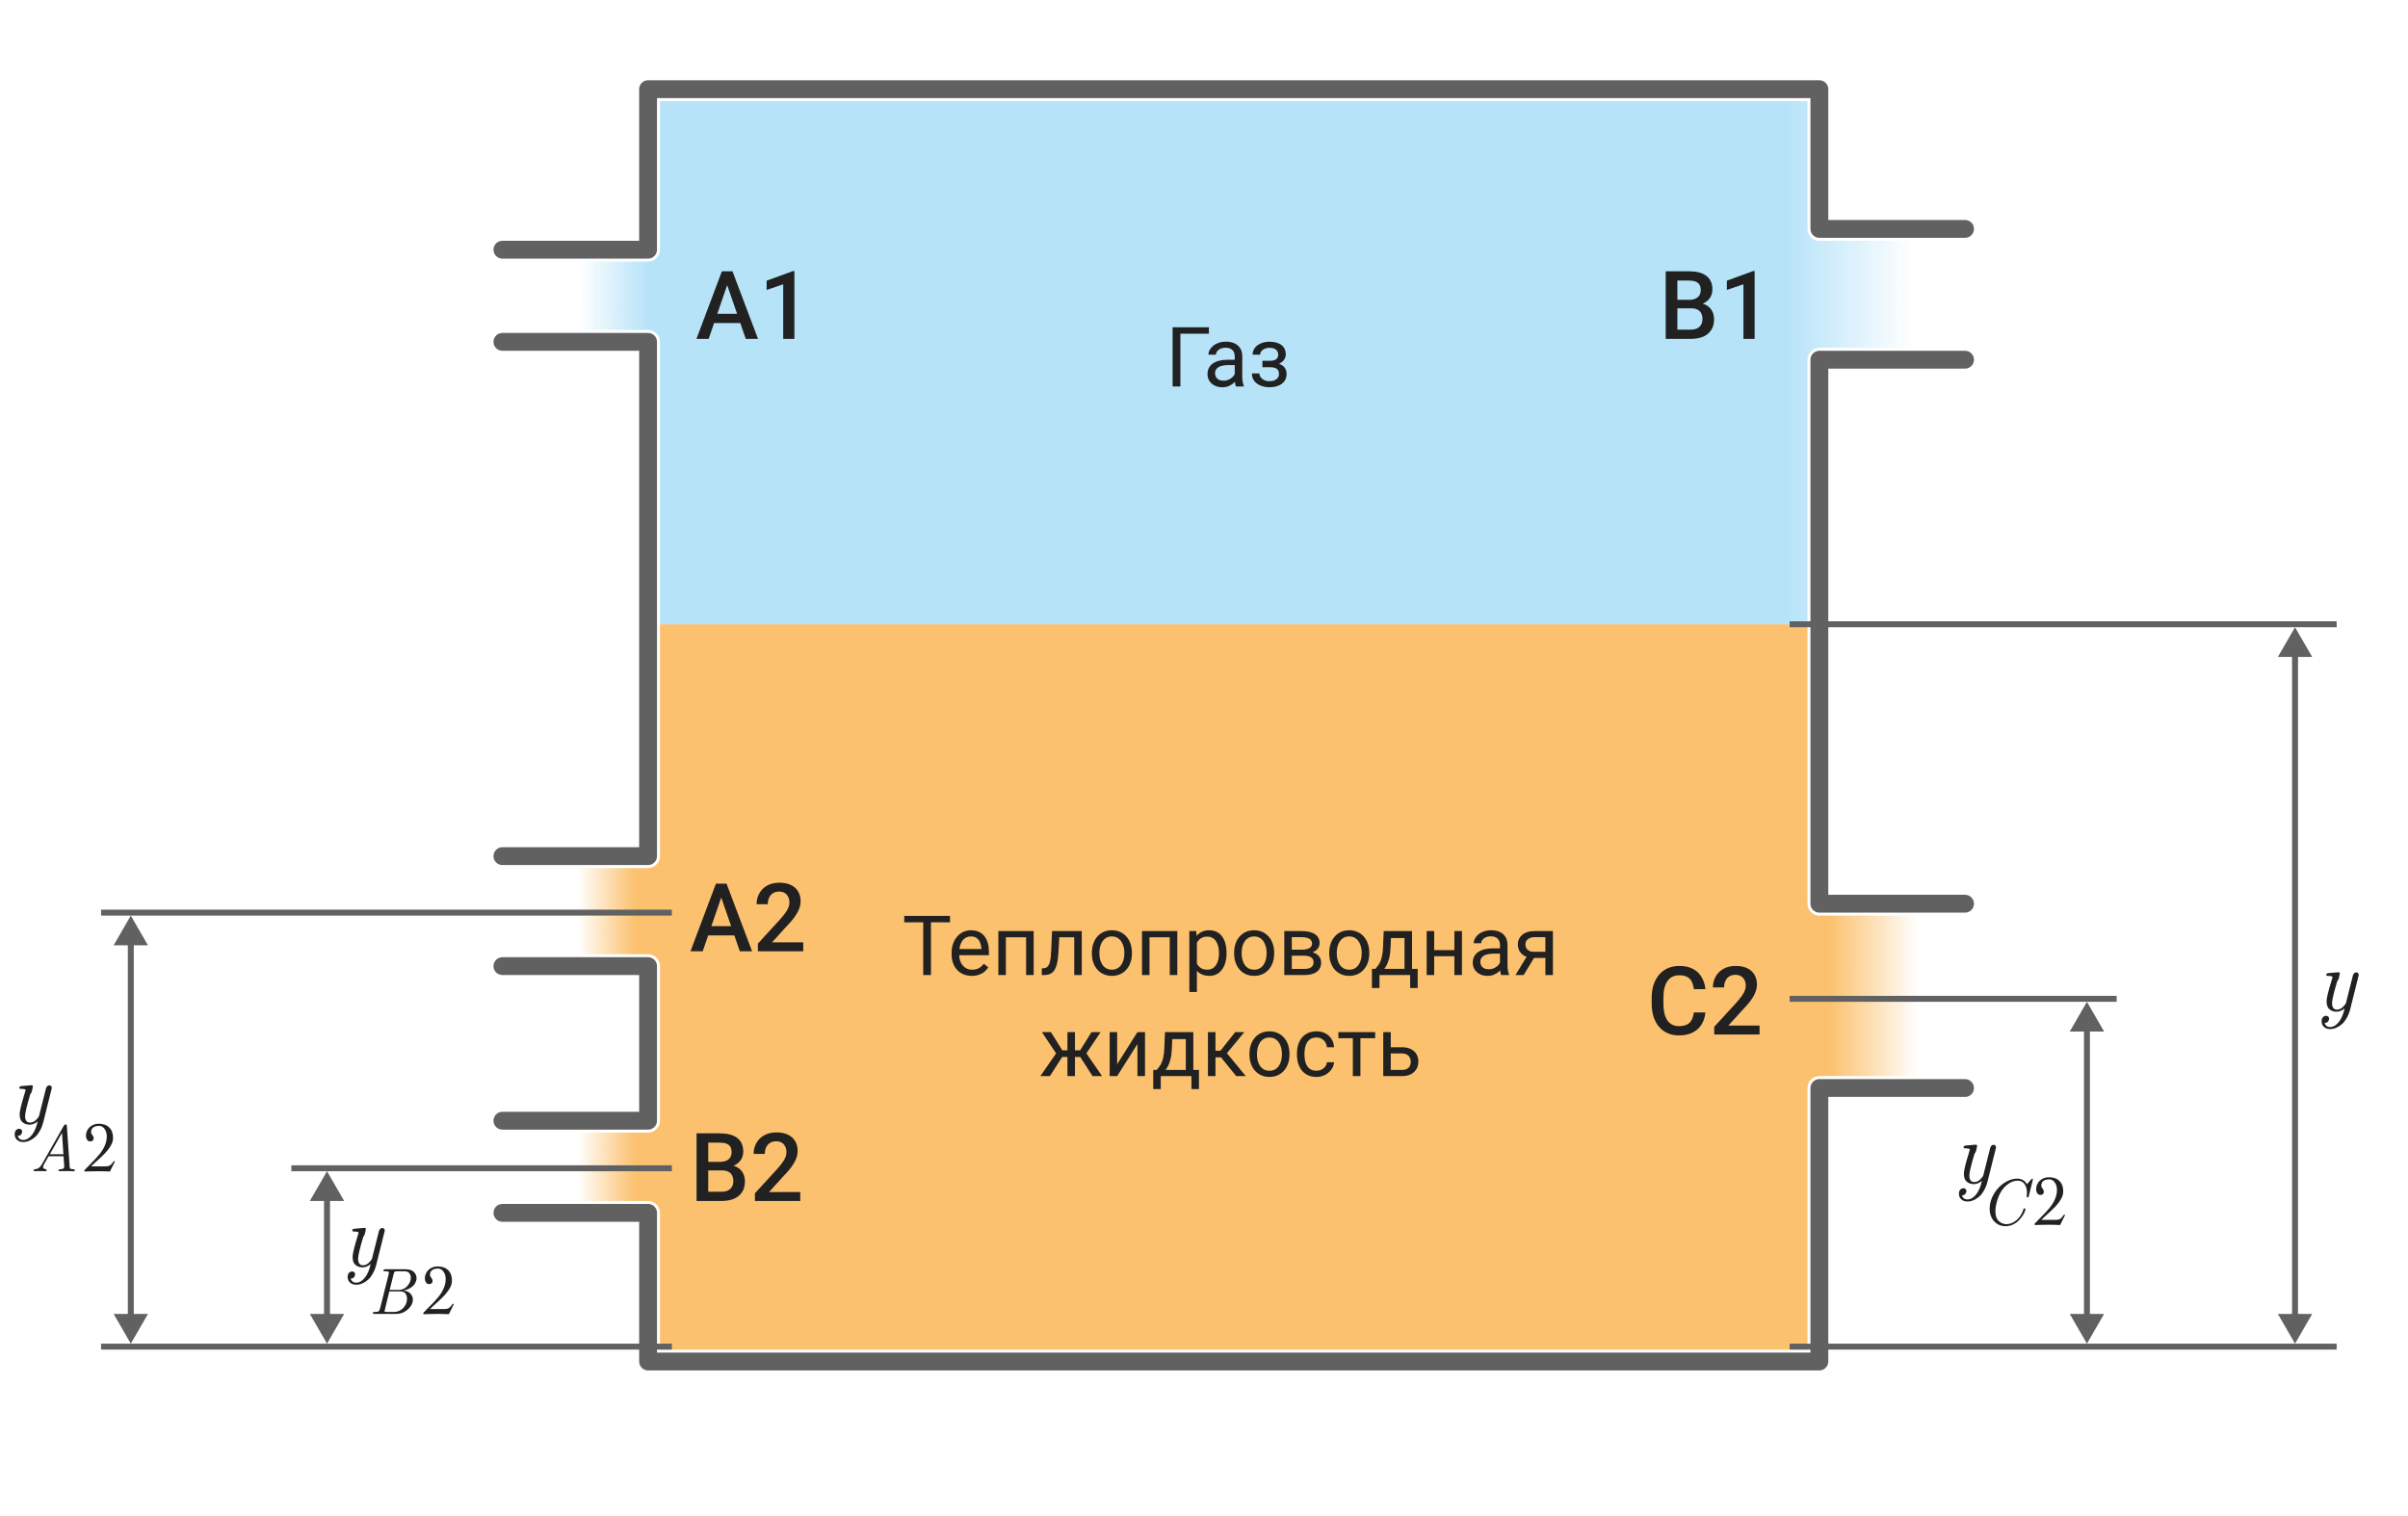
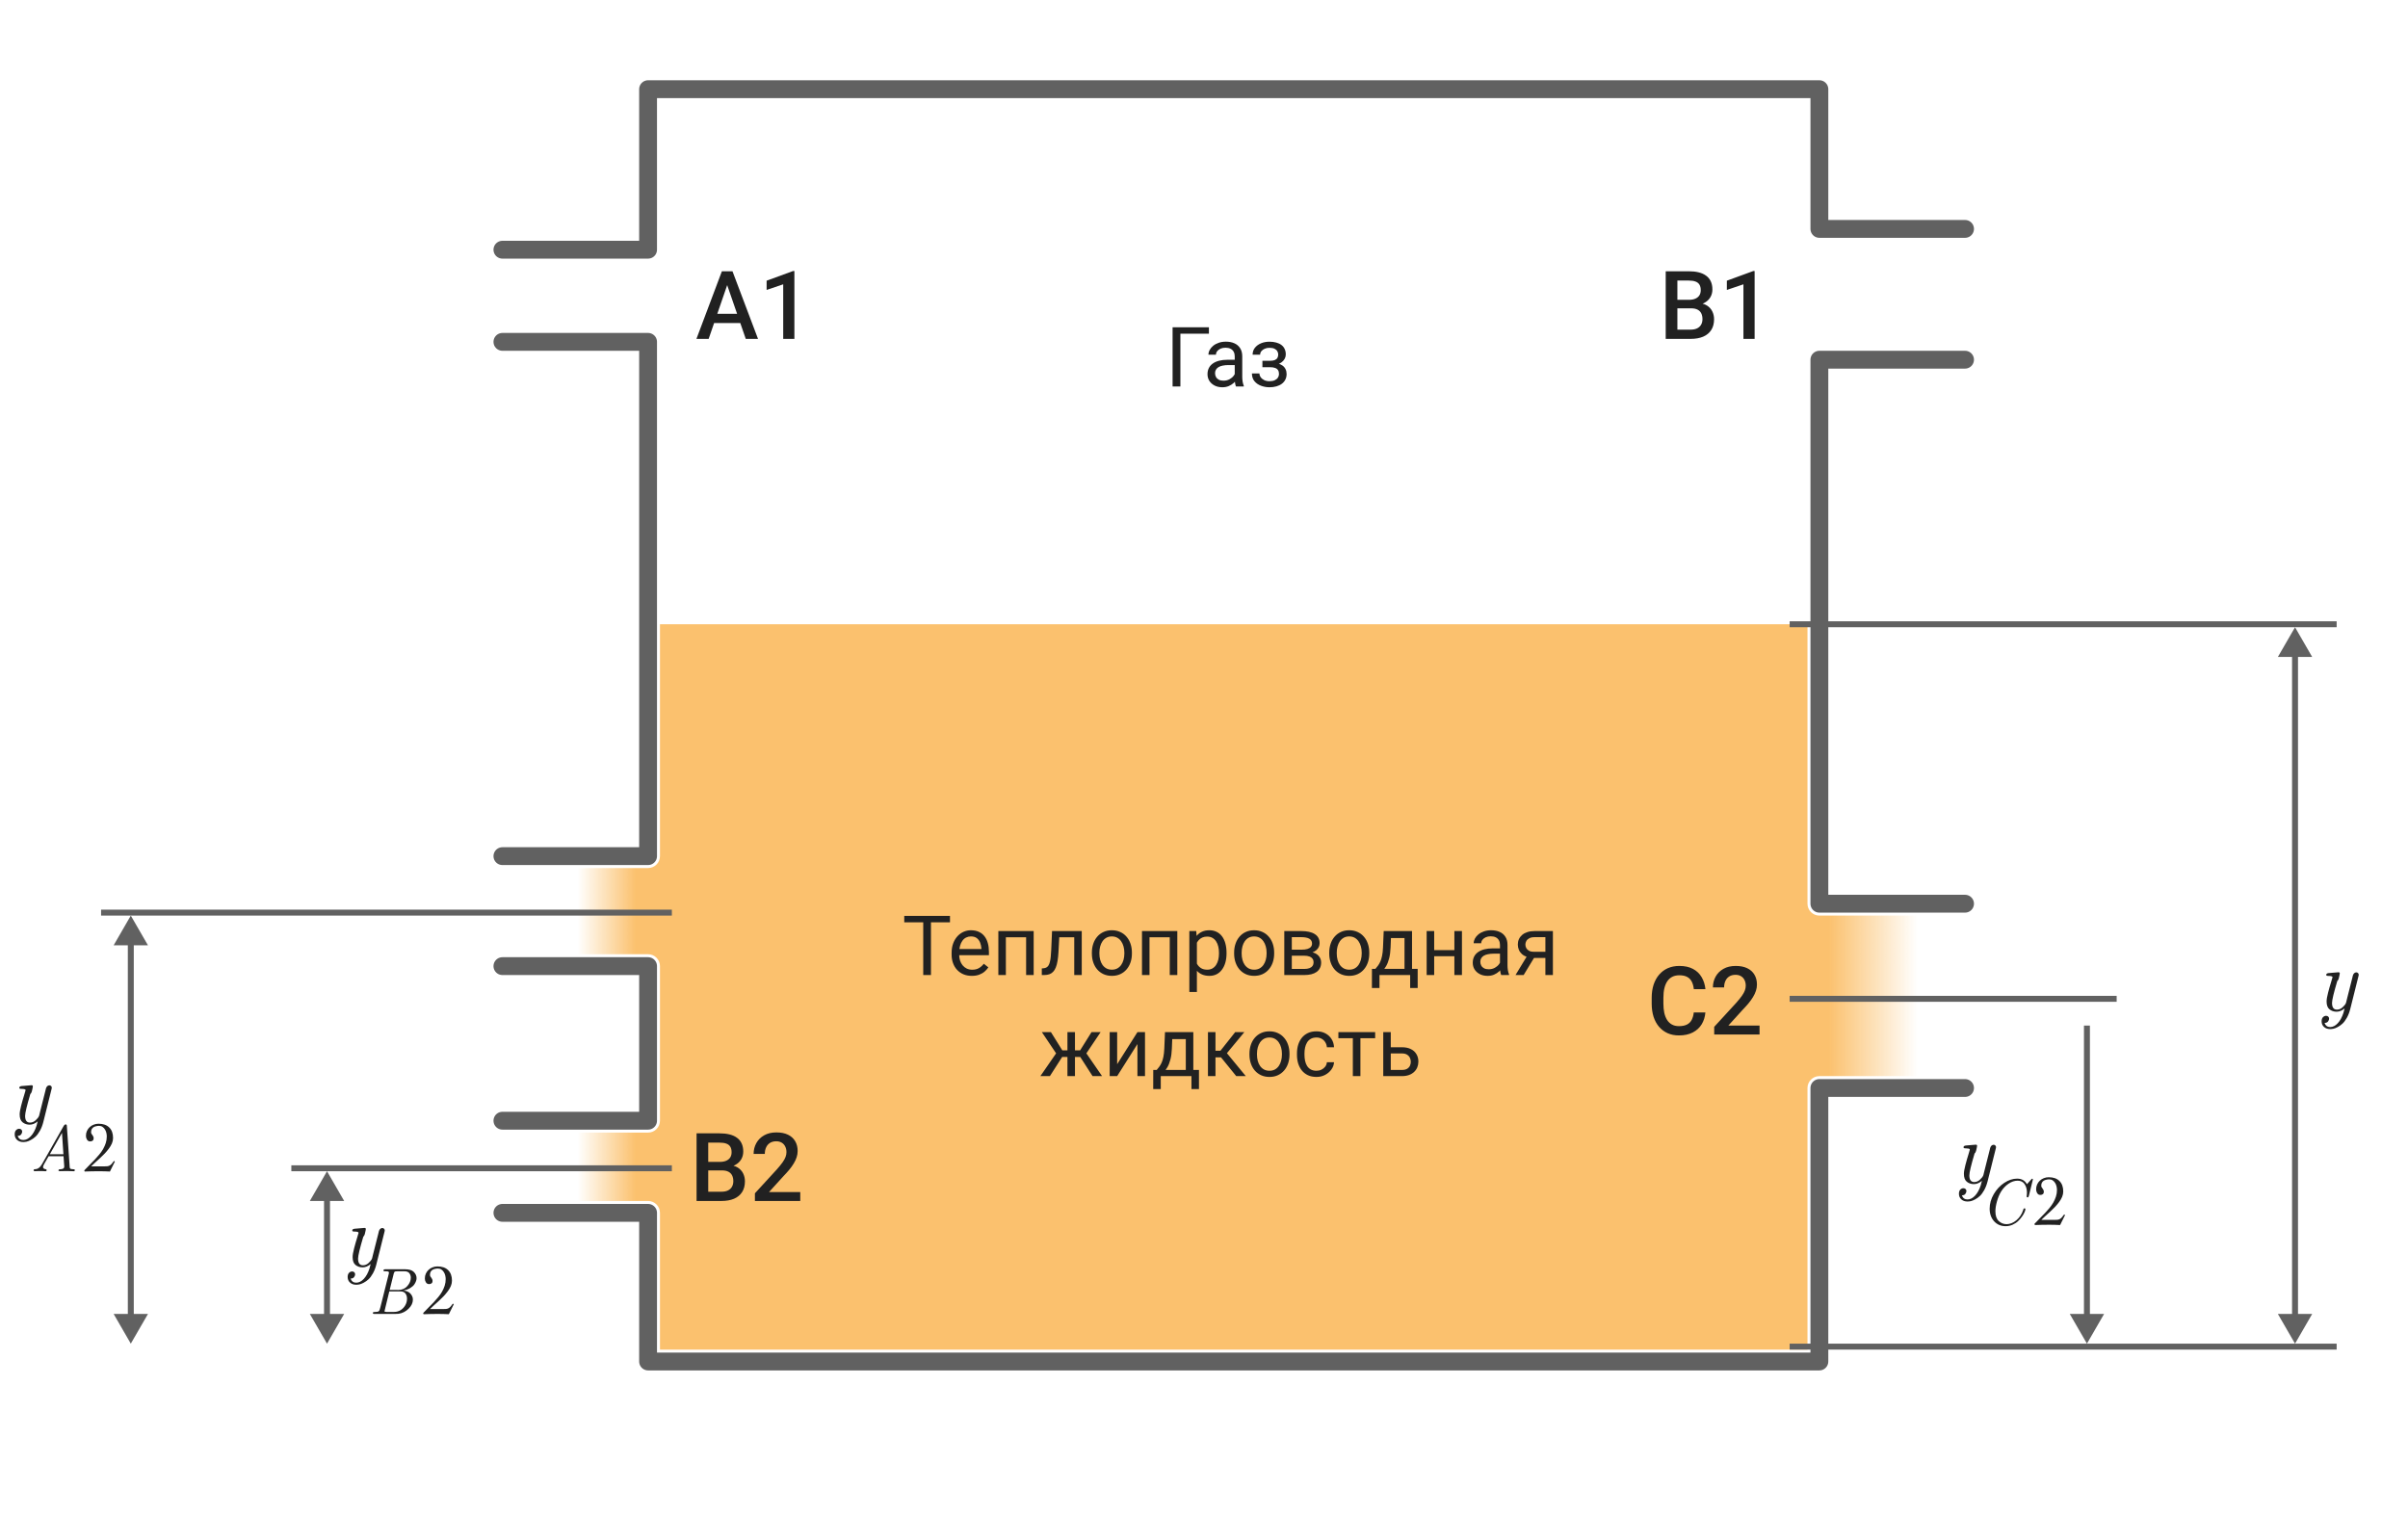
<svg xmlns="http://www.w3.org/2000/svg" width="405" height="255" viewBox="0 0 405 255" fill="none">
  <path d="M111 105H304V152C304 153.105 304.895 154 306 154H324C324 154 325 159 325 161C325 162.68 323.5 166.32 323.5 168C323.5 169.68 324.947 173.228 325 175C325.045 176.5 324 181 324 181H306C304.895 181 304 181.895 304 183V227H111V204C111 202.895 110.105 202 109 202H87.5C87.5 202 86.087 200.635 86 199.5C85.9 198.194 87.6 197.806 87.5 196.5C87.413 195.365 86.087 194.635 86 193.5C85.9 192.194 87.5 190.5 87.5 190.5H109C110.105 190.5 111 189.605 111 188.5V162.5C111 161.395 110.105 160.5 109 160.5H87.5C87.5 160.5 86 158.487 86 157C86 155.513 87.5 154.987 87.5 153.5C87.5 152.013 86 150.987 86 149.5C86 148.013 87.5 146 87.5 146H109C110.105 146 111 145.105 111 144V105Z" fill="url(#paint0_linear_498_1026)" />
-   <path d="M111 17H304V38.5C304 39.605 304.895 40.5 306 40.5H321C321 40.5 323.131 43.492 323 45.5C322.886 47.243 321.079 48.255 321 50C320.913 51.921 323.087 52.579 323 54.5C322.921 56.245 321 58.5 321 58.5H306C304.895 58.5 304 59.395 304 60.5V105H111V57.5C111 56.395 110.105 55.5 109 55.5H98C98 55.5 96.587 54.135 96.5 53C96.4 51.694 98 51.31 98 50C98 48.69 96.5 48.31 96.5 47C96.5 45.69 98 44 98 44H109C110.105 44 111 43.105 111 42V17Z" fill="url(#paint1_linear_498_1026)" />
  <path d="M330.5 183H306V229H109V204H84.5M84.5 188.5H109V162.5H84.5M84.5 144H109V57.5H84.5M84.5 42H109V15H306V38.5H330.5M330.5 60.5H306V152H330.5" stroke="#616161" stroke-width="3" stroke-linecap="round" stroke-linejoin="round" />
  <path d="M329.472 200.787C329.472 200.479 329.548 200.248 329.699 200.091C329.855 199.935 330.029 199.857 330.219 199.857C330.371 199.857 330.493 199.901 330.585 199.989C330.683 200.082 330.732 200.196 330.732 200.333C330.732 200.484 330.673 200.641 330.556 200.802C330.444 200.963 330.246 201.048 329.963 201.058C330.134 201.517 330.449 201.747 330.908 201.747C331.357 201.747 331.782 201.534 332.182 201.109C332.583 200.685 332.902 200.101 333.142 199.359C333.19 199.198 333.256 198.949 333.339 198.612C332.9 198.983 332.451 199.168 331.992 199.168C331.542 199.168 331.149 199.039 330.812 198.78C330.476 198.517 330.307 198.07 330.307 197.44C330.307 197.108 330.39 196.62 330.556 195.975C330.722 195.331 330.888 194.747 331.054 194.225C331.22 193.697 331.303 193.414 331.303 193.375C331.303 193.277 331.235 193.216 331.098 193.192C330.961 193.163 330.808 193.148 330.637 193.148C330.471 193.148 330.366 193.133 330.322 193.104C330.234 193.045 330.224 192.95 330.292 192.818C330.341 192.74 330.451 192.691 330.622 192.672C331.623 192.584 332.18 192.538 332.292 192.533H332.307C332.458 192.533 332.531 192.599 332.526 192.73C332.526 192.818 332.468 193.104 332.351 193.587C332.282 193.807 332.202 193.941 332.109 193.99C331.518 195.973 331.223 197.208 331.223 197.696C331.223 198.443 331.496 198.817 332.043 198.817C332.043 198.817 332.045 198.817 332.05 198.817C332.392 198.817 332.707 198.688 332.995 198.429C333.283 198.17 333.474 197.926 333.566 197.696C333.586 197.638 333.608 197.557 333.632 197.455C333.657 197.347 333.674 197.271 333.684 197.228L334.672 193.316L334.687 193.243C334.697 193.194 334.707 193.153 334.716 193.119C334.731 193.08 334.748 193.031 334.768 192.972C334.787 192.909 334.814 192.855 334.848 192.811C334.882 192.767 334.919 192.726 334.958 192.687C334.997 192.647 335.046 192.616 335.104 192.591C335.168 192.562 335.234 192.547 335.302 192.547C335.415 192.547 335.51 192.586 335.588 192.665C335.671 192.738 335.712 192.835 335.712 192.958C335.712 192.987 335.705 193.031 335.69 193.089C335.676 193.148 335.668 193.182 335.668 193.192L334.284 198.729C334.143 199.281 333.952 199.769 333.713 200.194C333.474 200.619 333.229 200.946 332.98 201.175C332.731 201.405 332.463 201.595 332.175 201.747C331.892 201.898 331.652 201.993 331.457 202.032C331.262 202.071 331.079 202.091 330.908 202.091C330.488 202.091 330.144 201.971 329.875 201.732C329.606 201.493 329.472 201.178 329.472 200.787Z" fill="#212121" />
  <path d="M390.472 171.787C390.472 171.479 390.548 171.248 390.699 171.091C390.855 170.935 391.029 170.857 391.219 170.857C391.371 170.857 391.493 170.901 391.585 170.989C391.683 171.082 391.732 171.196 391.732 171.333C391.732 171.484 391.673 171.641 391.556 171.802C391.444 171.963 391.246 172.048 390.963 172.058C391.134 172.517 391.449 172.747 391.908 172.747C392.357 172.747 392.782 172.534 393.182 172.109C393.583 171.685 393.902 171.101 394.142 170.359C394.19 170.198 394.256 169.949 394.339 169.612C393.9 169.983 393.451 170.168 392.992 170.168C392.542 170.168 392.149 170.039 391.812 169.78C391.476 169.517 391.307 169.07 391.307 168.44C391.307 168.108 391.39 167.62 391.556 166.975C391.722 166.331 391.888 165.747 392.054 165.225C392.22 164.697 392.303 164.414 392.303 164.375C392.303 164.277 392.235 164.216 392.098 164.192C391.961 164.163 391.808 164.148 391.637 164.148C391.471 164.148 391.366 164.133 391.322 164.104C391.234 164.045 391.224 163.95 391.292 163.818C391.341 163.74 391.451 163.691 391.622 163.672C392.623 163.584 393.18 163.538 393.292 163.533H393.307C393.458 163.533 393.531 163.599 393.526 163.73C393.526 163.818 393.468 164.104 393.351 164.587C393.282 164.807 393.202 164.941 393.109 164.99C392.518 166.973 392.223 168.208 392.223 168.696C392.223 169.443 392.496 169.817 393.043 169.817C393.043 169.817 393.045 169.817 393.05 169.817C393.392 169.817 393.707 169.688 393.995 169.429C394.283 169.17 394.474 168.926 394.566 168.696C394.586 168.638 394.608 168.557 394.632 168.455C394.657 168.347 394.674 168.271 394.684 168.228L395.672 164.316L395.687 164.243C395.697 164.194 395.707 164.153 395.716 164.119C395.731 164.08 395.748 164.031 395.768 163.972C395.787 163.909 395.814 163.855 395.848 163.811C395.882 163.767 395.919 163.726 395.958 163.687C395.997 163.647 396.046 163.616 396.104 163.591C396.168 163.562 396.234 163.547 396.302 163.547C396.415 163.547 396.51 163.586 396.588 163.665C396.671 163.738 396.712 163.835 396.712 163.958C396.712 163.987 396.705 164.031 396.69 164.089C396.676 164.148 396.668 164.182 396.668 164.192L395.284 169.729C395.143 170.281 394.952 170.769 394.713 171.194C394.474 171.619 394.229 171.946 393.98 172.175C393.731 172.405 393.463 172.595 393.175 172.747C392.892 172.898 392.652 172.993 392.457 173.032C392.262 173.071 392.079 173.091 391.908 173.091C391.488 173.091 391.144 172.971 390.875 172.732C390.606 172.493 390.472 172.178 390.472 171.787Z" fill="#212121" />
  <path d="M334.638 203.304C334.638 202.459 334.869 201.64 335.331 200.849C335.793 200.058 336.382 199.426 337.098 198.953C337.814 198.48 338.534 198.244 339.257 198.244C340.013 198.244 340.564 198.556 340.912 199.179C341.424 198.591 341.694 198.291 341.723 198.276C341.744 198.262 341.769 198.255 341.798 198.255C341.869 198.255 341.907 198.3 341.911 198.389C341.911 198.418 341.683 199.342 341.229 201.161C341.193 201.315 341.126 201.392 341.03 201.392C340.919 201.392 340.863 201.336 340.863 201.225C340.863 201.218 340.87 201.15 340.885 201.021C340.903 200.892 340.912 200.754 340.912 200.607C340.912 200.042 340.781 199.564 340.52 199.173C340.258 198.783 339.868 198.588 339.349 198.588C338.822 198.588 338.308 198.76 337.807 199.104C337.309 199.447 336.899 199.877 336.577 200.393C336.291 200.854 336.056 201.408 335.874 202.052C335.694 202.697 335.605 203.257 335.605 203.733C335.605 204.482 335.795 205.031 336.174 205.382C336.557 205.73 336.993 205.903 337.479 205.903C338.052 205.903 338.602 205.685 339.128 205.248C339.655 204.811 340.036 204.244 340.272 203.545C340.28 203.531 340.287 203.506 340.294 203.47C340.301 203.434 340.308 203.408 340.315 203.39C340.323 203.368 340.335 203.345 340.353 203.32C340.371 203.295 340.391 203.275 340.412 203.261C340.455 203.232 340.505 203.229 340.562 203.25C340.623 203.271 340.654 203.313 340.654 203.374C340.654 203.485 340.607 203.649 340.514 203.868C340.425 204.086 340.285 204.331 340.095 204.604C339.905 204.876 339.683 205.135 339.429 205.382C339.175 205.626 338.863 205.83 338.495 205.995C338.126 206.159 337.739 206.242 337.334 206.242C336.536 206.242 335.886 205.966 335.385 205.415C334.887 204.86 334.638 204.156 334.638 203.304Z" fill="#212121" />
  <path d="M342.168 205.856L343.98 203.996C344.228 203.732 344.472 203.456 344.712 203.168C344.952 202.88 345.164 202.576 345.348 202.256C345.532 201.928 345.68 201.592 345.792 201.248C345.904 200.896 345.96 200.528 345.96 200.144C345.96 199.952 345.936 199.752 345.888 199.544C345.84 199.328 345.76 199.136 345.648 198.968C345.544 198.792 345.408 198.648 345.24 198.536C345.08 198.424 344.884 198.368 344.652 198.368C344.484 198.368 344.32 198.388 344.16 198.428C344 198.46 343.856 198.516 343.728 198.596C343.608 198.676 343.508 198.784 343.428 198.92C343.356 199.056 343.32 199.224 343.32 199.424C343.32 199.52 343.34 199.608 343.38 199.688C343.428 199.76 343.48 199.832 343.536 199.904C343.592 199.976 343.64 200.056 343.68 200.144C343.728 200.232 343.752 200.34 343.752 200.468C343.752 200.636 343.696 200.764 343.584 200.852C343.472 200.94 343.336 200.984 343.176 200.984C343.048 200.984 342.936 200.956 342.84 200.9C342.752 200.836 342.68 200.76 342.624 200.672C342.568 200.576 342.524 200.472 342.492 200.36C342.468 200.248 342.456 200.136 342.456 200.024C342.456 199.728 342.512 199.46 342.624 199.22C342.736 198.972 342.888 198.76 343.08 198.584C343.272 198.4 343.496 198.26 343.752 198.164C344.008 198.06 344.28 198.008 344.568 198.008C345.344 198.008 345.944 198.216 346.368 198.632C346.8 199.048 347.016 199.64 347.016 200.408C347.016 200.712 346.952 201.016 346.824 201.32C346.696 201.616 346.524 201.908 346.308 202.196C346.1 202.476 345.864 202.756 345.6 203.036C345.336 203.308 345.064 203.572 344.784 203.828C344.512 204.076 344.248 204.316 343.992 204.548C343.736 204.772 343.512 204.984 343.32 205.184H345.48C345.72 205.184 345.916 205.176 346.068 205.16C346.22 205.136 346.352 205.092 346.464 205.028C346.584 204.956 346.696 204.86 346.8 204.74C346.904 204.62 347.028 204.46 347.172 204.26L347.316 204.38L346.488 206.048C346.184 206.032 345.88 206.02 345.576 206.012C345.272 206.004 344.968 206 344.664 206C344.256 206 343.852 206.004 343.452 206.012C343.052 206.02 342.648 206.032 342.24 206.048L342.168 205.856Z" fill="#212121" />
  <path d="M113 153.5H17" stroke="#616161" />
  <path d="M113 196.5H49" stroke="#616161" />
  <path d="M356 168H301" stroke="#616161" />
  <path d="M393 105H301" stroke="#616161" />
-   <path d="M113 226.5H17" stroke="#616161" />
  <path d="M393 226.5H301" stroke="#616161" />
  <path d="M22.5 158C22.5 157.724 22.276 157.5 22 157.5C21.724 157.5 21.5 157.724 21.5 158H22.5ZM22 158H21.5V223.5H22H22.5V158H22Z" fill="#616161" />
  <path d="M55.5 200C55.5 199.724 55.276 199.5 55 199.5C54.724 199.5 54.5 199.724 54.5 200H55.5ZM55 200H54.5V223.5H55H55.5V200H55Z" fill="#616161" />
  <path d="M351 172.5V224" stroke="#616161" />
  <path d="M386 108.5V224" stroke="#616161" />
  <path d="M22 154L19.113 159L24.887 159L22 154Z" fill="#616161" />
  <path d="M55 197L52.113 202L57.887 202L55 197Z" fill="#616161" />
-   <path d="M351 168.5L348.113 173.5L353.887 173.5L351 168.5Z" fill="#616161" />
  <path d="M386 105.5L383.113 110.5L388.887 110.5L386 105.5Z" fill="#616161" />
  <path d="M22 226L24.887 221L19.113 221L22 226Z" fill="#616161" />
  <path d="M55 226L57.887 221L52.113 221L55 226Z" fill="#616161" />
  <path d="M351 226L353.887 221L348.113 221L351 226Z" fill="#616161" />
  <path d="M386 226L388.887 221L383.113 221L386 226Z" fill="#616161" />
-   <path d="M121.586 150.141L118.188 160H116.133L120.414 148.625H121.727L121.586 150.141ZM124.43 160L121.023 150.141L120.875 148.625H122.195L126.492 160H124.43ZM124.266 155.781V157.336H118.078V155.781H124.266ZM135.094 158.5V160H127.469V158.711L131.172 154.672C131.578 154.214 131.898 153.818 132.133 153.484C132.367 153.151 132.531 152.852 132.625 152.586C132.724 152.315 132.773 152.052 132.773 151.797C132.773 151.438 132.706 151.122 132.57 150.852C132.44 150.576 132.247 150.359 131.992 150.203C131.737 150.042 131.427 149.961 131.062 149.961C130.641 149.961 130.286 150.052 130 150.234C129.714 150.417 129.497 150.669 129.352 150.992C129.206 151.31 129.133 151.674 129.133 152.086H127.25C127.25 151.424 127.401 150.82 127.703 150.273C128.005 149.721 128.443 149.284 129.016 148.961C129.589 148.633 130.279 148.469 131.086 148.469C131.846 148.469 132.492 148.596 133.023 148.852C133.555 149.107 133.958 149.469 134.234 149.938C134.516 150.406 134.656 150.961 134.656 151.602C134.656 151.956 134.599 152.307 134.484 152.656C134.37 153.005 134.206 153.354 133.992 153.703C133.784 154.047 133.536 154.393 133.25 154.742C132.964 155.086 132.648 155.435 132.305 155.789L129.844 158.5H135.094Z" fill="#212121" />
  <path d="M284.875 170.297H286.828C286.766 171.042 286.557 171.706 286.203 172.289C285.849 172.867 285.352 173.323 284.711 173.656C284.07 173.99 283.292 174.156 282.375 174.156C281.672 174.156 281.039 174.031 280.477 173.781C279.914 173.526 279.432 173.167 279.031 172.703C278.63 172.234 278.323 171.669 278.109 171.008C277.901 170.346 277.797 169.607 277.797 168.789V167.844C277.797 167.026 277.904 166.286 278.117 165.625C278.336 164.964 278.648 164.398 279.055 163.93C279.461 163.456 279.948 163.094 280.516 162.844C281.089 162.594 281.732 162.469 282.445 162.469C283.352 162.469 284.117 162.635 284.742 162.969C285.367 163.302 285.852 163.763 286.195 164.352C286.544 164.94 286.758 165.615 286.836 166.375H284.883C284.831 165.885 284.716 165.466 284.539 165.117C284.367 164.768 284.112 164.503 283.773 164.32C283.435 164.133 282.992 164.039 282.445 164.039C281.997 164.039 281.607 164.122 281.273 164.289C280.94 164.456 280.661 164.701 280.438 165.023C280.214 165.346 280.044 165.745 279.93 166.219C279.82 166.688 279.766 167.224 279.766 167.828V168.789C279.766 169.362 279.815 169.883 279.914 170.352C280.018 170.815 280.174 171.214 280.383 171.547C280.596 171.88 280.867 172.138 281.195 172.32C281.523 172.503 281.917 172.594 282.375 172.594C282.932 172.594 283.383 172.505 283.727 172.328C284.076 172.151 284.339 171.893 284.516 171.555C284.698 171.211 284.818 170.792 284.875 170.297ZM295.938 172.5V174H288.312V172.711L292.016 168.672C292.422 168.214 292.742 167.818 292.977 167.484C293.211 167.151 293.375 166.852 293.469 166.586C293.568 166.315 293.617 166.052 293.617 165.797C293.617 165.438 293.549 165.122 293.414 164.852C293.284 164.576 293.091 164.359 292.836 164.203C292.581 164.042 292.271 163.961 291.906 163.961C291.484 163.961 291.13 164.052 290.844 164.234C290.557 164.417 290.341 164.669 290.195 164.992C290.049 165.31 289.977 165.674 289.977 166.086H288.094C288.094 165.424 288.245 164.82 288.547 164.273C288.849 163.721 289.286 163.284 289.859 162.961C290.432 162.633 291.122 162.469 291.93 162.469C292.69 162.469 293.336 162.596 293.867 162.852C294.398 163.107 294.802 163.469 295.078 163.938C295.359 164.406 295.5 164.961 295.5 165.602C295.5 165.956 295.443 166.307 295.328 166.656C295.214 167.005 295.049 167.354 294.836 167.703C294.628 168.047 294.38 168.393 294.094 168.742C293.807 169.086 293.492 169.435 293.148 169.789L290.688 172.5H295.938Z" fill="#212121" />
  <path d="M121.422 196.859H118.523L118.508 195.43H121.039C121.466 195.43 121.828 195.367 122.125 195.242C122.427 195.112 122.656 194.927 122.812 194.688C122.969 194.443 123.047 194.148 123.047 193.805C123.047 193.424 122.974 193.115 122.828 192.875C122.682 192.635 122.458 192.461 122.156 192.352C121.859 192.242 121.479 192.188 121.016 192.188H119.117V202H117.156V190.625H121.016C121.641 190.625 122.198 190.685 122.688 190.805C123.182 190.924 123.602 191.112 123.945 191.367C124.294 191.617 124.557 191.935 124.734 192.32C124.917 192.706 125.008 193.164 125.008 193.695C125.008 194.164 124.896 194.594 124.672 194.984C124.448 195.37 124.117 195.685 123.68 195.93C123.242 196.174 122.698 196.32 122.047 196.367L121.422 196.859ZM121.336 202H117.906L118.789 200.445H121.336C121.779 200.445 122.148 200.372 122.445 200.227C122.742 200.076 122.964 199.87 123.109 199.609C123.26 199.344 123.336 199.034 123.336 198.68C123.336 198.31 123.271 197.99 123.141 197.719C123.01 197.443 122.805 197.232 122.523 197.086C122.242 196.935 121.875 196.859 121.422 196.859H119.219L119.234 195.43H122.102L122.547 195.969C123.172 195.99 123.685 196.128 124.086 196.383C124.492 196.638 124.794 196.969 124.992 197.375C125.19 197.781 125.289 198.219 125.289 198.688C125.289 199.411 125.13 200.018 124.812 200.508C124.5 200.997 124.049 201.37 123.461 201.625C122.872 201.875 122.164 202 121.336 202ZM134.594 200.5V202H126.969V200.711L130.672 196.672C131.078 196.214 131.398 195.818 131.633 195.484C131.867 195.151 132.031 194.852 132.125 194.586C132.224 194.315 132.273 194.052 132.273 193.797C132.273 193.438 132.206 193.122 132.07 192.852C131.94 192.576 131.747 192.359 131.492 192.203C131.237 192.042 130.927 191.961 130.562 191.961C130.141 191.961 129.786 192.052 129.5 192.234C129.214 192.417 128.997 192.669 128.852 192.992C128.706 193.31 128.633 193.674 128.633 194.086H126.75C126.75 193.424 126.901 192.82 127.203 192.273C127.505 191.721 127.943 191.284 128.516 190.961C129.089 190.633 129.779 190.469 130.586 190.469C131.346 190.469 131.992 190.596 132.523 190.852C133.055 191.107 133.458 191.469 133.734 191.938C134.016 192.406 134.156 192.961 134.156 193.602C134.156 193.956 134.099 194.307 133.984 194.656C133.87 195.005 133.706 195.354 133.492 195.703C133.284 196.047 133.036 196.393 132.75 196.742C132.464 197.086 132.148 197.435 131.805 197.789L129.344 200.5H134.594Z" fill="#212121" />
  <path d="M156.578 154.047V164H155.279V154.047H156.578ZM159.777 154.047V155.127H152.087V154.047H159.777ZM163.448 164.137C162.933 164.137 162.466 164.05 162.047 163.877C161.632 163.699 161.274 163.451 160.974 163.132C160.677 162.813 160.45 162.435 160.29 161.997C160.131 161.56 160.051 161.081 160.051 160.562V160.274C160.051 159.673 160.14 159.137 160.317 158.668C160.495 158.194 160.737 157.793 161.042 157.465C161.347 157.137 161.694 156.888 162.081 156.72C162.468 156.551 162.869 156.467 163.284 156.467C163.813 156.467 164.269 156.558 164.651 156.74C165.039 156.923 165.355 157.178 165.602 157.506C165.848 157.829 166.03 158.212 166.148 158.654C166.267 159.092 166.326 159.57 166.326 160.09V160.657H160.803V159.625H165.062V159.529C165.043 159.201 164.975 158.882 164.856 158.572C164.743 158.262 164.56 158.007 164.31 157.807C164.059 157.606 163.717 157.506 163.284 157.506C162.997 157.506 162.733 157.567 162.491 157.69C162.25 157.809 162.042 157.987 161.869 158.224C161.696 158.461 161.562 158.75 161.466 159.092C161.37 159.434 161.322 159.828 161.322 160.274V160.562C161.322 160.912 161.37 161.243 161.466 161.553C161.566 161.858 161.71 162.127 161.896 162.359C162.088 162.592 162.318 162.774 162.587 162.906C162.86 163.038 163.17 163.104 163.517 163.104C163.963 163.104 164.341 163.013 164.651 162.831C164.961 162.649 165.232 162.405 165.465 162.1L166.23 162.708C166.071 162.95 165.868 163.18 165.622 163.398C165.376 163.617 165.073 163.795 164.713 163.932C164.357 164.068 163.936 164.137 163.448 164.137ZM172.731 156.604V157.649H168.992V156.604H172.731ZM169.177 156.604V164H167.912V156.604H169.177ZM173.853 156.604V164H172.581V156.604H173.853ZM180.825 156.604V157.649H177.25V156.604H180.825ZM181.939 156.604V164H180.675V156.604H181.939ZM176.942 156.604H178.214L178.022 160.172C177.991 160.723 177.938 161.211 177.865 161.635C177.797 162.054 177.701 162.414 177.578 162.715C177.46 163.016 177.309 163.262 177.127 163.453C176.949 163.64 176.735 163.779 176.484 163.87C176.234 163.957 175.944 164 175.616 164H175.22V162.886L175.493 162.865C175.689 162.852 175.855 162.806 175.992 162.729C176.133 162.651 176.252 162.537 176.348 162.387C176.443 162.232 176.521 162.034 176.58 161.792C176.644 161.55 176.692 161.263 176.724 160.931C176.76 160.598 176.787 160.211 176.806 159.769L176.942 156.604ZM183.642 160.384V160.227C183.642 159.693 183.719 159.199 183.874 158.743C184.029 158.283 184.252 157.884 184.544 157.547C184.836 157.205 185.189 156.941 185.604 156.754C186.018 156.562 186.483 156.467 186.998 156.467C187.518 156.467 187.985 156.562 188.399 156.754C188.819 156.941 189.174 157.205 189.466 157.547C189.762 157.884 189.988 158.283 190.143 158.743C190.298 159.199 190.375 159.693 190.375 160.227V160.384C190.375 160.917 190.298 161.411 190.143 161.867C189.988 162.323 189.762 162.722 189.466 163.063C189.174 163.401 188.821 163.665 188.406 163.856C187.996 164.043 187.531 164.137 187.012 164.137C186.492 164.137 186.025 164.043 185.61 163.856C185.196 163.665 184.84 163.401 184.544 163.063C184.252 162.722 184.029 162.323 183.874 161.867C183.719 161.411 183.642 160.917 183.642 160.384ZM184.906 160.227V160.384C184.906 160.753 184.95 161.102 185.036 161.43C185.123 161.753 185.253 162.04 185.426 162.291C185.604 162.542 185.825 162.74 186.089 162.886C186.353 163.027 186.661 163.098 187.012 163.098C187.358 163.098 187.661 163.027 187.921 162.886C188.185 162.74 188.404 162.542 188.577 162.291C188.75 162.04 188.88 161.753 188.967 161.43C189.058 161.102 189.104 160.753 189.104 160.384V160.227C189.104 159.862 189.058 159.518 188.967 159.194C188.88 158.866 188.748 158.577 188.57 158.326C188.397 158.071 188.178 157.87 187.914 157.725C187.654 157.579 187.349 157.506 186.998 157.506C186.652 157.506 186.346 157.579 186.082 157.725C185.822 157.87 185.604 158.071 185.426 158.326C185.253 158.577 185.123 158.866 185.036 159.194C184.95 159.518 184.906 159.862 184.906 160.227ZM196.89 156.604V157.649H193.15V156.604H196.89ZM193.335 156.604V164H192.07V156.604H193.335ZM198.011 156.604V164H196.739V156.604H198.011ZM201.306 158.025V166.844H200.034V156.604H201.196L201.306 158.025ZM206.289 160.24V160.384C206.289 160.922 206.225 161.421 206.098 161.881C205.97 162.337 205.783 162.733 205.537 163.07C205.296 163.408 204.997 163.67 204.642 163.856C204.286 164.043 203.878 164.137 203.418 164.137C202.949 164.137 202.534 164.059 202.174 163.904C201.814 163.749 201.508 163.524 201.258 163.228C201.007 162.931 200.807 162.576 200.656 162.161C200.51 161.746 200.41 161.279 200.355 160.76V159.994C200.41 159.447 200.513 158.957 200.663 158.524C200.813 158.091 201.012 157.722 201.258 157.417C201.508 157.107 201.812 156.872 202.167 156.713C202.522 156.549 202.933 156.467 203.397 156.467C203.862 156.467 204.275 156.558 204.635 156.74C204.995 156.918 205.298 157.173 205.544 157.506C205.79 157.839 205.975 158.237 206.098 158.702C206.225 159.162 206.289 159.675 206.289 160.24ZM205.018 160.384V160.24C205.018 159.871 204.979 159.525 204.901 159.201C204.824 158.873 204.703 158.586 204.539 158.34C204.38 158.089 204.174 157.893 203.924 157.752C203.673 157.606 203.375 157.533 203.028 157.533C202.709 157.533 202.431 157.588 202.194 157.697C201.962 157.807 201.764 157.955 201.6 158.142C201.436 158.324 201.301 158.534 201.196 158.771C201.096 159.003 201.021 159.244 200.971 159.495V161.266C201.062 161.585 201.189 161.885 201.354 162.168C201.518 162.446 201.736 162.672 202.01 162.845C202.283 163.013 202.627 163.098 203.042 163.098C203.384 163.098 203.678 163.027 203.924 162.886C204.174 162.74 204.38 162.542 204.539 162.291C204.703 162.04 204.824 161.753 204.901 161.43C204.979 161.102 205.018 160.753 205.018 160.384ZM207.567 160.384V160.227C207.567 159.693 207.645 159.199 207.8 158.743C207.955 158.283 208.178 157.884 208.47 157.547C208.761 157.205 209.115 156.941 209.529 156.754C209.944 156.562 210.409 156.467 210.924 156.467C211.443 156.467 211.91 156.562 212.325 156.754C212.744 156.941 213.1 157.205 213.392 157.547C213.688 157.884 213.913 158.283 214.068 158.743C214.223 159.199 214.301 159.693 214.301 160.227V160.384C214.301 160.917 214.223 161.411 214.068 161.867C213.913 162.323 213.688 162.722 213.392 163.063C213.1 163.401 212.747 163.665 212.332 163.856C211.922 164.043 211.457 164.137 210.938 164.137C210.418 164.137 209.951 164.043 209.536 163.856C209.121 163.665 208.766 163.401 208.47 163.063C208.178 162.722 207.955 162.323 207.8 161.867C207.645 161.411 207.567 160.917 207.567 160.384ZM208.832 160.227V160.384C208.832 160.753 208.875 161.102 208.962 161.43C209.049 161.753 209.178 162.04 209.352 162.291C209.529 162.542 209.75 162.74 210.015 162.886C210.279 163.027 210.587 163.098 210.938 163.098C211.284 163.098 211.587 163.027 211.847 162.886C212.111 162.74 212.33 162.542 212.503 162.291C212.676 162.04 212.806 161.753 212.893 161.43C212.984 161.102 213.029 160.753 213.029 160.384V160.227C213.029 159.862 212.984 159.518 212.893 159.194C212.806 158.866 212.674 158.577 212.496 158.326C212.323 158.071 212.104 157.87 211.84 157.725C211.58 157.579 211.275 157.506 210.924 157.506C210.577 157.506 210.272 157.579 210.008 157.725C209.748 157.87 209.529 158.071 209.352 158.326C209.178 158.577 209.049 158.866 208.962 159.194C208.875 159.518 208.832 159.862 208.832 160.227ZM219.359 160.746H216.933L216.919 159.734H218.901C219.293 159.734 219.619 159.696 219.879 159.618C220.143 159.541 220.341 159.424 220.474 159.27C220.606 159.115 220.672 158.923 220.672 158.695C220.672 158.518 220.633 158.363 220.556 158.23C220.483 158.094 220.371 157.982 220.221 157.896C220.07 157.804 219.883 157.738 219.66 157.697C219.441 157.652 219.184 157.629 218.888 157.629H217.268V164H216.003V156.604H218.888C219.357 156.604 219.779 156.645 220.152 156.727C220.531 156.809 220.852 156.934 221.116 157.103C221.385 157.267 221.59 157.476 221.731 157.731C221.873 157.987 221.943 158.287 221.943 158.634C221.943 158.857 221.898 159.069 221.807 159.27C221.715 159.47 221.581 159.648 221.403 159.803C221.226 159.958 221.007 160.085 220.747 160.186C220.487 160.281 220.189 160.343 219.852 160.37L219.359 160.746ZM219.359 164H216.475L217.104 162.975H219.359C219.71 162.975 220.002 162.931 220.234 162.845C220.467 162.754 220.64 162.626 220.754 162.462C220.872 162.293 220.932 162.093 220.932 161.86C220.932 161.628 220.872 161.43 220.754 161.266C220.64 161.097 220.467 160.969 220.234 160.883C220.002 160.792 219.71 160.746 219.359 160.746H217.438L217.452 159.734H219.852L220.31 160.117C220.715 160.149 221.059 160.249 221.342 160.418C221.624 160.587 221.839 160.801 221.984 161.061C222.13 161.316 222.203 161.594 222.203 161.895C222.203 162.241 222.137 162.546 222.005 162.811C221.877 163.075 221.69 163.296 221.444 163.474C221.198 163.647 220.9 163.779 220.549 163.87C220.198 163.957 219.801 164 219.359 164ZM223.563 160.384V160.227C223.563 159.693 223.641 159.199 223.796 158.743C223.951 158.283 224.174 157.884 224.466 157.547C224.757 157.205 225.111 156.941 225.525 156.754C225.94 156.562 226.405 156.467 226.92 156.467C227.439 156.467 227.907 156.562 228.321 156.754C228.741 156.941 229.096 157.205 229.388 157.547C229.684 157.884 229.91 158.283 230.064 158.743C230.219 159.199 230.297 159.693 230.297 160.227V160.384C230.297 160.917 230.219 161.411 230.064 161.867C229.91 162.323 229.684 162.722 229.388 163.063C229.096 163.401 228.743 163.665 228.328 163.856C227.918 164.043 227.453 164.137 226.934 164.137C226.414 164.137 225.947 164.043 225.532 163.856C225.118 163.665 224.762 163.401 224.466 163.063C224.174 162.722 223.951 162.323 223.796 161.867C223.641 161.411 223.563 160.917 223.563 160.384ZM224.828 160.227V160.384C224.828 160.753 224.871 161.102 224.958 161.43C225.045 161.753 225.174 162.04 225.348 162.291C225.525 162.542 225.746 162.74 226.011 162.886C226.275 163.027 226.583 163.098 226.934 163.098C227.28 163.098 227.583 163.027 227.843 162.886C228.107 162.74 228.326 162.542 228.499 162.291C228.672 162.04 228.802 161.753 228.889 161.43C228.98 161.102 229.025 160.753 229.025 160.384V160.227C229.025 159.862 228.98 159.518 228.889 159.194C228.802 158.866 228.67 158.577 228.492 158.326C228.319 158.071 228.1 157.87 227.836 157.725C227.576 157.579 227.271 157.506 226.92 157.506C226.574 157.506 226.268 157.579 226.004 157.725C225.744 157.87 225.525 158.071 225.348 158.326C225.174 158.577 225.045 158.866 224.958 159.194C224.871 159.518 224.828 159.862 224.828 160.227ZM232.724 156.604H233.988L233.879 159.372C233.852 160.074 233.772 160.68 233.64 161.19C233.507 161.701 233.339 162.136 233.134 162.496C232.929 162.852 232.699 163.15 232.443 163.392C232.193 163.633 231.933 163.836 231.664 164H231.035L231.069 162.968L231.329 162.961C231.479 162.783 231.625 162.601 231.767 162.414C231.908 162.223 232.038 161.997 232.156 161.737C232.275 161.473 232.373 161.152 232.45 160.773C232.532 160.391 232.585 159.924 232.607 159.372L232.724 156.604ZM233.038 156.604H237.488V164H236.224V157.772H233.038V156.604ZM230.748 162.961H238.438V166.181H237.174V164H232.013V166.181H230.741L230.748 162.961ZM244.857 159.81V160.835H240.947V159.81H244.857ZM241.214 156.604V164H239.949V156.604H241.214ZM245.883 156.604V164H244.611V156.604H245.883ZM252.281 162.735V158.928C252.281 158.636 252.222 158.383 252.104 158.169C251.99 157.95 251.816 157.782 251.584 157.663C251.352 157.545 251.064 157.485 250.723 157.485C250.404 157.485 250.123 157.54 249.882 157.649C249.645 157.759 249.458 157.902 249.321 158.08C249.189 158.258 249.123 158.449 249.123 158.654H247.858C247.858 158.39 247.927 158.128 248.063 157.868C248.2 157.608 248.396 157.374 248.651 157.164C248.911 156.95 249.221 156.781 249.581 156.658C249.946 156.531 250.351 156.467 250.798 156.467C251.336 156.467 251.81 156.558 252.22 156.74C252.634 156.923 252.958 157.198 253.19 157.567C253.427 157.932 253.546 158.39 253.546 158.941V162.387C253.546 162.633 253.566 162.895 253.607 163.173C253.653 163.451 253.719 163.69 253.806 163.891V164H252.486C252.423 163.854 252.372 163.66 252.336 163.419C252.299 163.173 252.281 162.945 252.281 162.735ZM252.5 159.516L252.514 160.404H251.235C250.875 160.404 250.554 160.434 250.271 160.493C249.989 160.548 249.752 160.632 249.561 160.746C249.369 160.86 249.223 161.004 249.123 161.177C249.023 161.345 248.973 161.544 248.973 161.771C248.973 162.004 249.025 162.216 249.13 162.407C249.235 162.599 249.392 162.751 249.602 162.865C249.816 162.975 250.078 163.029 250.388 163.029C250.775 163.029 251.117 162.947 251.413 162.783C251.709 162.619 251.944 162.419 252.117 162.182C252.295 161.945 252.391 161.715 252.404 161.491L252.944 162.1C252.912 162.291 252.826 162.503 252.685 162.735C252.543 162.968 252.354 163.191 252.117 163.405C251.885 163.615 251.607 163.79 251.283 163.932C250.964 164.068 250.604 164.137 250.203 164.137C249.702 164.137 249.262 164.039 248.884 163.843C248.51 163.647 248.218 163.385 248.009 163.057C247.804 162.724 247.701 162.353 247.701 161.942C247.701 161.546 247.779 161.197 247.934 160.896C248.089 160.591 248.312 160.338 248.604 160.138C248.895 159.933 249.246 159.778 249.656 159.673C250.066 159.568 250.524 159.516 251.03 159.516H252.5ZM257.032 160.473H258.399L256.26 164H254.893L257.032 160.473ZM258.092 156.604H261.182V164H259.917V157.629H258.092C257.732 157.629 257.438 157.69 257.21 157.813C256.982 157.932 256.816 158.087 256.711 158.278C256.606 158.47 256.554 158.668 256.554 158.873C256.554 159.074 256.602 159.267 256.697 159.454C256.793 159.636 256.943 159.787 257.148 159.905C257.354 160.024 257.618 160.083 257.941 160.083H260.259V161.122H257.941C257.518 161.122 257.142 161.065 256.813 160.951C256.485 160.837 256.207 160.68 255.979 160.479C255.752 160.274 255.578 160.035 255.46 159.762C255.341 159.484 255.282 159.183 255.282 158.859C255.282 158.536 255.344 158.237 255.467 157.964C255.594 157.69 255.777 157.451 256.014 157.246C256.255 157.041 256.549 156.884 256.896 156.774C257.246 156.66 257.645 156.604 258.092 156.604ZM178.036 177.78L175.233 173.604H176.758L178.672 176.666H180.148L179.964 177.78H178.036ZM178.727 177.65L176.58 181H174.98L177.927 176.734L178.727 177.65ZM180.798 173.604V181H179.533V173.604H180.798ZM185.111 173.604L182.309 177.78H180.381L180.183 176.666H181.666L183.58 173.604H185.111ZM183.758 181L181.604 177.65L182.418 176.734L185.357 181H183.758ZM187.894 178.997L191.305 173.604H192.576V181H191.305V175.606L187.894 181H186.636V173.604H187.894V178.997ZM195.939 173.604H197.204L197.095 176.372C197.067 177.074 196.988 177.68 196.855 178.19C196.723 178.701 196.555 179.136 196.35 179.496C196.145 179.852 195.914 180.15 195.659 180.392C195.409 180.633 195.149 180.836 194.88 181H194.251L194.285 179.968L194.545 179.961C194.695 179.783 194.841 179.601 194.982 179.414C195.124 179.223 195.254 178.997 195.372 178.737C195.491 178.473 195.589 178.152 195.666 177.773C195.748 177.391 195.8 176.924 195.823 176.372L195.939 173.604ZM196.254 173.604H200.704V181H199.439V174.772H196.254V173.604ZM193.964 179.961H201.654V183.181H200.39V181H195.229V183.181H193.957L193.964 179.961ZM204.43 173.604V181H203.165V173.604H204.43ZM209.283 173.604L205.776 177.842H204.006L203.814 176.734H205.264L207.745 173.604H209.283ZM207.923 181L205.202 177.65L206.016 176.734L209.529 181H207.923ZM210.145 177.384V177.227C210.145 176.693 210.222 176.199 210.377 175.743C210.532 175.283 210.755 174.884 211.047 174.547C211.339 174.205 211.692 173.941 212.106 173.754C212.521 173.562 212.986 173.467 213.501 173.467C214.021 173.467 214.488 173.562 214.902 173.754C215.322 173.941 215.677 174.205 215.969 174.547C216.265 174.884 216.491 175.283 216.646 175.743C216.8 176.199 216.878 176.693 216.878 177.227V177.384C216.878 177.917 216.8 178.411 216.646 178.867C216.491 179.323 216.265 179.722 215.969 180.063C215.677 180.401 215.324 180.665 214.909 180.856C214.499 181.043 214.034 181.137 213.515 181.137C212.995 181.137 212.528 181.043 212.113 180.856C211.699 180.665 211.343 180.401 211.047 180.063C210.755 179.722 210.532 179.323 210.377 178.867C210.222 178.411 210.145 177.917 210.145 177.384ZM211.409 177.227V177.384C211.409 177.753 211.452 178.102 211.539 178.43C211.626 178.753 211.756 179.04 211.929 179.291C212.106 179.542 212.327 179.74 212.592 179.886C212.856 180.027 213.164 180.098 213.515 180.098C213.861 180.098 214.164 180.027 214.424 179.886C214.688 179.74 214.907 179.542 215.08 179.291C215.253 179.04 215.383 178.753 215.47 178.43C215.561 178.102 215.606 177.753 215.606 177.384V177.227C215.606 176.862 215.561 176.518 215.47 176.194C215.383 175.866 215.251 175.577 215.073 175.326C214.9 175.071 214.681 174.87 214.417 174.725C214.157 174.579 213.852 174.506 213.501 174.506C213.155 174.506 212.849 174.579 212.585 174.725C212.325 174.87 212.106 175.071 211.929 175.326C211.756 175.577 211.626 175.866 211.539 176.194C211.452 176.518 211.409 176.862 211.409 177.227ZM221.424 180.098C221.725 180.098 222.003 180.036 222.258 179.913C222.513 179.79 222.723 179.621 222.887 179.407C223.051 179.188 223.144 178.94 223.167 178.662H224.37C224.347 179.1 224.199 179.507 223.926 179.886C223.657 180.259 223.304 180.562 222.866 180.795C222.429 181.023 221.948 181.137 221.424 181.137C220.868 181.137 220.382 181.039 219.968 180.843C219.558 180.647 219.216 180.378 218.942 180.036C218.674 179.694 218.471 179.302 218.334 178.86C218.202 178.414 218.136 177.942 218.136 177.445V177.158C218.136 176.661 218.202 176.192 218.334 175.75C218.471 175.303 218.674 174.909 218.942 174.567C219.216 174.226 219.558 173.957 219.968 173.761C220.382 173.565 220.868 173.467 221.424 173.467C222.003 173.467 222.508 173.585 222.941 173.822C223.374 174.055 223.714 174.374 223.96 174.779C224.211 175.18 224.347 175.636 224.37 176.146H223.167C223.144 175.841 223.058 175.565 222.907 175.319C222.761 175.073 222.561 174.877 222.306 174.731C222.055 174.581 221.761 174.506 221.424 174.506C221.036 174.506 220.711 174.583 220.446 174.738C220.187 174.889 219.979 175.094 219.824 175.354C219.674 175.609 219.564 175.894 219.496 176.208C219.432 176.518 219.4 176.835 219.4 177.158V177.445C219.4 177.769 219.432 178.088 219.496 178.402C219.56 178.717 219.667 179.002 219.817 179.257C219.972 179.512 220.18 179.717 220.439 179.872C220.704 180.022 221.032 180.098 221.424 180.098ZM228.807 173.604V181H227.535V173.604H228.807ZM231.288 173.604V174.629H225.102V173.604H231.288ZM233.571 176.146H235.793C236.39 176.146 236.894 176.251 237.304 176.461C237.714 176.666 238.024 176.951 238.233 177.315C238.448 177.675 238.555 178.086 238.555 178.546C238.555 178.888 238.495 179.209 238.377 179.51C238.258 179.806 238.081 180.066 237.844 180.289C237.611 180.512 237.322 180.688 236.976 180.815C236.634 180.938 236.24 181 235.793 181H232.648V173.604H233.913V179.961H235.793C236.158 179.961 236.449 179.895 236.668 179.763C236.887 179.631 237.044 179.46 237.14 179.25C237.235 179.04 237.283 178.822 237.283 178.594C237.283 178.37 237.235 178.152 237.14 177.938C237.044 177.723 236.887 177.546 236.668 177.404C236.449 177.258 236.158 177.186 235.793 177.186H233.571V176.146Z" fill="#212121" />
  <path d="M284.422 51.859H281.523L281.508 50.43H284.039C284.466 50.43 284.828 50.367 285.125 50.242C285.427 50.112 285.656 49.927 285.812 49.688C285.969 49.443 286.047 49.148 286.047 48.805C286.047 48.425 285.974 48.115 285.828 47.875C285.682 47.635 285.458 47.461 285.156 47.352C284.859 47.242 284.479 47.188 284.016 47.188H282.117V57H280.156V45.625H284.016C284.641 45.625 285.198 45.685 285.688 45.805C286.182 45.925 286.602 46.112 286.945 46.367C287.294 46.617 287.557 46.935 287.734 47.32C287.917 47.706 288.008 48.164 288.008 48.695C288.008 49.164 287.896 49.594 287.672 49.984C287.448 50.37 287.117 50.685 286.68 50.93C286.242 51.175 285.698 51.32 285.047 51.367L284.422 51.859ZM284.336 57H280.906L281.789 55.445H284.336C284.779 55.445 285.148 55.372 285.445 55.227C285.742 55.075 285.964 54.87 286.109 54.609C286.26 54.344 286.336 54.034 286.336 53.68C286.336 53.31 286.271 52.99 286.141 52.719C286.01 52.443 285.805 52.232 285.523 52.086C285.242 51.935 284.875 51.859 284.422 51.859H282.219L282.234 50.43H285.102L285.547 50.969C286.172 50.99 286.685 51.128 287.086 51.383C287.492 51.638 287.794 51.969 287.992 52.375C288.19 52.781 288.289 53.219 288.289 53.688C288.289 54.411 288.13 55.018 287.812 55.508C287.5 55.997 287.049 56.37 286.461 56.625C285.872 56.875 285.164 57 284.336 57ZM295.109 45.586V57H293.227V47.82L290.438 48.766V47.211L294.883 45.586H295.109Z" fill="#212121" />
  <path d="M203.328 55.047V56.127H198.529V65H197.217V55.047H203.328ZM207.669 63.735V59.928C207.669 59.636 207.61 59.383 207.491 59.169C207.377 58.95 207.204 58.782 206.972 58.663C206.739 58.545 206.452 58.485 206.11 58.485C205.791 58.485 205.511 58.54 205.27 58.649C205.033 58.759 204.846 58.902 204.709 59.08C204.577 59.258 204.511 59.449 204.511 59.654H203.246C203.246 59.39 203.314 59.128 203.451 58.868C203.588 58.608 203.784 58.374 204.039 58.164C204.299 57.95 204.609 57.781 204.969 57.658C205.333 57.531 205.739 57.467 206.186 57.467C206.723 57.467 207.197 57.558 207.607 57.74C208.022 57.922 208.346 58.198 208.578 58.567C208.815 58.932 208.934 59.39 208.934 59.941V63.387C208.934 63.633 208.954 63.895 208.995 64.173C209.041 64.451 209.107 64.69 209.193 64.891V65H207.874C207.81 64.854 207.76 64.66 207.724 64.419C207.687 64.173 207.669 63.945 207.669 63.735ZM207.888 60.516L207.901 61.404H206.623C206.263 61.404 205.942 61.434 205.659 61.493C205.377 61.548 205.14 61.632 204.948 61.746C204.757 61.86 204.611 62.004 204.511 62.177C204.41 62.345 204.36 62.544 204.36 62.772C204.36 63.004 204.413 63.216 204.518 63.407C204.622 63.599 204.78 63.751 204.989 63.865C205.203 63.975 205.465 64.029 205.775 64.029C206.163 64.029 206.505 63.947 206.801 63.783C207.097 63.619 207.332 63.419 207.505 63.182C207.683 62.945 207.778 62.715 207.792 62.491L208.332 63.1C208.3 63.291 208.214 63.503 208.072 63.735C207.931 63.968 207.742 64.191 207.505 64.405C207.272 64.615 206.994 64.79 206.671 64.932C206.352 65.068 205.992 65.137 205.591 65.137C205.09 65.137 204.65 65.039 204.271 64.843C203.898 64.647 203.606 64.385 203.396 64.057C203.191 63.724 203.089 63.352 203.089 62.942C203.089 62.546 203.166 62.197 203.321 61.897C203.476 61.591 203.7 61.338 203.991 61.138C204.283 60.933 204.634 60.778 205.044 60.673C205.454 60.568 205.912 60.516 206.418 60.516H207.888ZM213.685 61.466H212.324V60.687H213.582C213.933 60.687 214.211 60.643 214.416 60.557C214.621 60.465 214.767 60.34 214.854 60.181C214.94 60.021 214.983 59.834 214.983 59.62C214.983 59.429 214.933 59.249 214.833 59.08C214.737 58.907 214.582 58.768 214.368 58.663C214.154 58.554 213.867 58.499 213.507 58.499C213.215 58.499 212.951 58.551 212.714 58.656C212.477 58.757 212.288 58.895 212.146 59.073C212.01 59.246 211.941 59.442 211.941 59.661H210.677C210.677 59.21 210.804 58.823 211.06 58.499C211.319 58.171 211.663 57.918 212.092 57.74C212.525 57.562 212.996 57.474 213.507 57.474C213.935 57.474 214.318 57.522 214.655 57.617C214.997 57.708 215.286 57.845 215.523 58.027C215.76 58.205 215.94 58.428 216.063 58.697C216.191 58.962 216.255 59.269 216.255 59.62C216.255 59.871 216.196 60.108 216.077 60.331C215.959 60.554 215.788 60.753 215.564 60.926C215.341 61.094 215.07 61.227 214.751 61.322C214.437 61.418 214.081 61.466 213.685 61.466ZM212.324 60.987H213.685C214.127 60.987 214.516 61.031 214.854 61.117C215.191 61.199 215.473 61.322 215.701 61.486C215.929 61.65 216.1 61.853 216.214 62.095C216.332 62.332 216.392 62.605 216.392 62.915C216.392 63.261 216.321 63.574 216.18 63.852C216.043 64.125 215.847 64.357 215.592 64.549C215.337 64.74 215.031 64.886 214.676 64.986C214.325 65.087 213.935 65.137 213.507 65.137C213.028 65.137 212.563 65.055 212.112 64.891C211.661 64.727 211.29 64.474 210.998 64.132C210.706 63.785 210.561 63.346 210.561 62.812H211.825C211.825 63.036 211.896 63.248 212.037 63.448C212.178 63.649 212.374 63.81 212.625 63.934C212.88 64.057 213.174 64.118 213.507 64.118C213.862 64.118 214.159 64.064 214.396 63.954C214.632 63.845 214.81 63.699 214.929 63.517C215.052 63.334 215.113 63.136 215.113 62.922C215.113 62.644 215.059 62.421 214.949 62.252C214.84 62.083 214.671 61.96 214.443 61.883C214.22 61.801 213.933 61.76 213.582 61.76H212.324V60.987Z" fill="#212121" />
  <path d="M2.472 190.787C2.472 190.479 2.548 190.248 2.699 190.091C2.855 189.935 3.029 189.857 3.219 189.857C3.371 189.857 3.493 189.901 3.585 189.989C3.683 190.082 3.732 190.196 3.732 190.333C3.732 190.484 3.673 190.641 3.556 190.802C3.444 190.963 3.246 191.048 2.963 191.058C3.134 191.517 3.449 191.747 3.908 191.747C4.357 191.747 4.782 191.534 5.182 191.109C5.583 190.685 5.902 190.101 6.142 189.359C6.19 189.198 6.256 188.949 6.339 188.612C5.9 188.983 5.451 189.168 4.992 189.168C4.542 189.168 4.149 189.039 3.812 188.78C3.476 188.517 3.307 188.07 3.307 187.44C3.307 187.108 3.39 186.62 3.556 185.975C3.722 185.331 3.888 184.747 4.054 184.225C4.22 183.697 4.303 183.414 4.303 183.375C4.303 183.277 4.235 183.216 4.098 183.192C3.961 183.163 3.808 183.148 3.637 183.148C3.471 183.148 3.366 183.133 3.322 183.104C3.234 183.045 3.224 182.95 3.292 182.818C3.341 182.74 3.451 182.691 3.622 182.672C4.623 182.584 5.18 182.538 5.292 182.533H5.307C5.458 182.533 5.531 182.599 5.526 182.73C5.526 182.818 5.468 183.104 5.351 183.587C5.282 183.807 5.202 183.941 5.109 183.99C4.518 185.973 4.223 187.208 4.223 187.696C4.223 188.443 4.496 188.817 5.043 188.817C5.043 188.817 5.045 188.817 5.05 188.817C5.392 188.817 5.707 188.688 5.995 188.429C6.283 188.17 6.474 187.926 6.566 187.696C6.586 187.638 6.608 187.557 6.632 187.455C6.657 187.347 6.674 187.271 6.684 187.228L7.672 183.316L7.687 183.243C7.697 183.194 7.707 183.153 7.716 183.119C7.731 183.08 7.748 183.031 7.768 182.972C7.787 182.909 7.814 182.855 7.848 182.811C7.882 182.767 7.919 182.726 7.958 182.687C7.997 182.647 8.046 182.616 8.104 182.591C8.168 182.562 8.234 182.547 8.302 182.547C8.415 182.547 8.51 182.586 8.588 182.665C8.671 182.738 8.712 182.835 8.712 182.958C8.712 182.987 8.705 183.031 8.69 183.089C8.676 183.148 8.668 183.182 8.668 183.192L7.284 188.729C7.143 189.281 6.952 189.769 6.713 190.194C6.474 190.619 6.229 190.946 5.98 191.175C5.731 191.405 5.463 191.595 5.175 191.747C4.892 191.898 4.652 191.993 4.457 192.032C4.262 192.071 4.079 192.091 3.908 192.091C3.488 192.091 3.144 191.971 2.875 191.732C2.606 191.493 2.472 191.178 2.472 190.787Z" fill="#212121" />
  <path d="M58.472 214.787C58.472 214.479 58.548 214.248 58.699 214.091C58.855 213.935 59.029 213.857 59.219 213.857C59.371 213.857 59.493 213.901 59.585 213.989C59.683 214.082 59.732 214.196 59.732 214.333C59.732 214.484 59.673 214.641 59.556 214.802C59.444 214.963 59.246 215.048 58.963 215.058C59.134 215.517 59.449 215.747 59.908 215.747C60.357 215.747 60.782 215.534 61.182 215.109C61.583 214.685 61.902 214.101 62.142 213.359C62.19 213.198 62.256 212.949 62.339 212.612C61.9 212.983 61.451 213.168 60.992 213.168C60.542 213.168 60.149 213.039 59.812 212.78C59.476 212.517 59.307 212.07 59.307 211.44C59.307 211.108 59.39 210.62 59.556 209.975C59.722 209.331 59.888 208.747 60.054 208.225C60.22 207.697 60.303 207.414 60.303 207.375C60.303 207.277 60.235 207.216 60.098 207.192C59.961 207.163 59.808 207.148 59.637 207.148C59.471 207.148 59.366 207.133 59.322 207.104C59.234 207.045 59.224 206.95 59.292 206.818C59.341 206.74 59.451 206.691 59.622 206.672C60.623 206.584 61.18 206.538 61.292 206.533H61.307C61.458 206.533 61.531 206.599 61.526 206.73C61.526 206.818 61.468 207.104 61.351 207.587C61.282 207.807 61.202 207.941 61.109 207.99C60.518 209.973 60.223 211.208 60.223 211.696C60.223 212.443 60.496 212.817 61.043 212.817C61.043 212.817 61.045 212.817 61.05 212.817C61.392 212.817 61.707 212.688 61.995 212.429C62.283 212.17 62.474 211.926 62.566 211.696C62.586 211.638 62.608 211.557 62.632 211.455C62.657 211.347 62.674 211.271 62.684 211.228L63.672 207.316L63.687 207.243C63.697 207.194 63.706 207.153 63.716 207.119C63.731 207.08 63.748 207.031 63.768 206.972C63.787 206.909 63.814 206.855 63.848 206.811C63.882 206.767 63.919 206.726 63.958 206.687C63.997 206.647 64.046 206.616 64.105 206.591C64.168 206.562 64.234 206.547 64.302 206.547C64.415 206.547 64.51 206.586 64.588 206.665C64.671 206.738 64.712 206.835 64.712 206.958C64.712 206.987 64.705 207.031 64.69 207.089C64.676 207.148 64.668 207.182 64.668 207.192L63.284 212.729C63.143 213.281 62.952 213.769 62.713 214.194C62.474 214.619 62.23 214.946 61.98 215.175C61.731 215.405 61.463 215.595 61.175 215.747C60.892 215.898 60.652 215.993 60.457 216.032C60.262 216.071 60.079 216.091 59.908 216.091C59.488 216.091 59.144 215.971 58.875 215.732C58.606 215.493 58.472 215.178 58.472 214.787Z" fill="#212121" />
  <path d="M5.892 196.989C5.73 196.989 5.65 196.943 5.65 196.85C5.65 196.753 5.689 196.694 5.768 196.672C5.85 196.647 5.954 196.635 6.08 196.635C6.205 196.635 6.362 196.565 6.552 196.425C6.742 196.282 6.921 196.06 7.089 195.759L10.688 189.421C10.799 189.224 10.915 189.126 11.037 189.126C11.066 189.126 11.091 189.128 11.112 189.131C11.137 189.135 11.157 189.146 11.171 189.164C11.186 189.181 11.197 189.194 11.204 189.201C11.211 189.208 11.218 189.226 11.225 189.255C11.232 189.284 11.236 189.301 11.236 189.309C11.236 189.316 11.239 189.339 11.247 189.378V189.432L11.719 196.264C11.726 196.432 11.766 196.538 11.837 196.581C11.913 196.624 12.065 196.651 12.294 196.662C12.491 196.662 12.589 196.712 12.589 196.812C12.589 196.937 12.516 197 12.369 197C12.333 197 12.201 196.995 11.972 196.984C11.746 196.973 11.501 196.968 11.236 196.968C11.017 196.968 10.783 196.971 10.532 196.979C10.285 196.986 10.142 196.989 10.102 196.989C9.92 196.989 9.829 196.944 9.829 196.855C9.829 196.812 9.843 196.773 9.872 196.737C9.9 196.694 9.995 196.671 10.156 196.667C10.321 196.663 10.47 196.631 10.602 196.57C10.738 196.506 10.806 196.381 10.806 196.194C10.806 196.187 10.799 196.082 10.785 195.877C10.77 195.673 10.752 195.43 10.731 195.147C10.71 194.864 10.695 194.639 10.688 194.47H8.18C8.097 194.617 8.008 194.775 7.911 194.943C7.818 195.111 7.743 195.242 7.686 195.335C7.632 195.424 7.576 195.521 7.519 195.625C7.462 195.729 7.419 195.808 7.39 195.861C7.365 195.915 7.338 195.972 7.31 196.033C7.281 196.09 7.263 196.139 7.256 196.178C7.249 196.214 7.245 196.25 7.245 196.286C7.245 196.389 7.276 196.468 7.336 196.522C7.401 196.576 7.469 196.608 7.541 196.619C7.616 196.629 7.684 196.649 7.745 196.678C7.806 196.703 7.84 196.74 7.847 196.791C7.854 196.848 7.84 196.898 7.804 196.941C7.768 196.98 7.709 197 7.626 197C7.605 197 7.551 196.996 7.465 196.989C7.383 196.982 7.268 196.977 7.122 196.973C6.975 196.97 6.817 196.968 6.649 196.968C6.509 196.968 6.357 196.971 6.192 196.979C6.028 196.986 5.927 196.989 5.892 196.989ZM8.378 194.143H10.666L10.425 190.544L8.378 194.143Z" fill="#212121" />
  <path d="M62.714 220.844C62.714 220.762 62.745 220.712 62.806 220.694C62.87 220.672 62.972 220.662 63.112 220.662H63.198C63.441 220.662 63.609 220.624 63.703 220.549C63.792 220.492 63.882 220.275 63.971 219.899L65.378 214.292C65.407 214.159 65.421 214.075 65.421 214.039C65.421 213.899 65.26 213.83 64.938 213.83H64.847C64.693 213.83 64.598 213.819 64.562 213.797C64.472 213.747 64.462 213.674 64.53 213.577C64.558 213.52 64.643 213.489 64.782 213.486H68.118C68.816 213.486 69.314 213.64 69.611 213.948C69.912 214.256 70.062 214.601 70.062 214.984C70.062 215.124 70.037 215.274 69.987 215.436C69.937 215.597 69.842 215.788 69.702 216.01C69.562 216.229 69.335 216.435 69.02 216.628C68.705 216.821 68.32 216.97 67.865 217.074C68.377 217.117 68.768 217.289 69.036 217.589C69.308 217.89 69.444 218.223 69.444 218.588C69.444 219.14 69.201 219.654 68.714 220.13C68.227 220.606 67.661 220.889 67.017 220.979C66.891 220.993 66.696 221 66.431 221H62.935C62.788 221 62.714 220.948 62.714 220.844ZM65.475 217.213C64.942 219.358 64.675 220.459 64.675 220.517C64.675 220.574 64.696 220.613 64.739 220.635C64.782 220.653 64.866 220.662 64.992 220.662H66.281C66.707 220.662 67.085 220.554 67.414 220.339C67.736 220.128 67.991 219.854 68.177 219.518C68.363 219.177 68.456 218.818 68.456 218.438C68.456 218.087 68.367 217.795 68.188 217.562C68.008 217.33 67.751 217.213 67.414 217.213H65.475ZM65.54 216.961H66.684C66.712 216.961 66.761 216.963 66.829 216.966C66.897 216.97 66.945 216.972 66.974 216.972C67.611 216.972 68.123 216.751 68.51 216.311C68.9 215.867 69.095 215.398 69.095 214.904C69.095 214.625 69.015 214.376 68.853 214.157C68.692 213.939 68.42 213.83 68.037 213.83H66.85C66.607 213.83 66.454 213.849 66.394 213.889C66.333 213.928 66.275 214.039 66.222 214.222C65.781 215.965 65.554 216.879 65.54 216.961Z" fill="#212121" />
  <path d="M14.168 196.856L15.98 194.996C16.228 194.732 16.472 194.456 16.712 194.168C16.952 193.88 17.164 193.576 17.348 193.256C17.532 192.928 17.68 192.592 17.792 192.248C17.904 191.896 17.96 191.528 17.96 191.144C17.96 190.952 17.936 190.752 17.888 190.544C17.84 190.328 17.76 190.136 17.648 189.968C17.544 189.792 17.408 189.648 17.24 189.536C17.08 189.424 16.884 189.368 16.652 189.368C16.484 189.368 16.32 189.388 16.16 189.428C16 189.46 15.856 189.516 15.728 189.596C15.608 189.676 15.508 189.784 15.428 189.92C15.356 190.056 15.32 190.224 15.32 190.424C15.32 190.52 15.34 190.608 15.38 190.688C15.428 190.76 15.48 190.832 15.536 190.904C15.592 190.976 15.64 191.056 15.68 191.144C15.728 191.232 15.752 191.34 15.752 191.468C15.752 191.636 15.696 191.764 15.584 191.852C15.472 191.94 15.336 191.984 15.176 191.984C15.048 191.984 14.936 191.956 14.84 191.9C14.752 191.836 14.68 191.76 14.624 191.672C14.568 191.576 14.524 191.472 14.492 191.36C14.468 191.248 14.456 191.136 14.456 191.024C14.456 190.728 14.512 190.46 14.624 190.22C14.736 189.972 14.888 189.76 15.08 189.584C15.272 189.4 15.496 189.26 15.752 189.164C16.008 189.06 16.28 189.008 16.568 189.008C17.344 189.008 17.944 189.216 18.368 189.632C18.8 190.048 19.016 190.64 19.016 191.408C19.016 191.712 18.952 192.016 18.824 192.32C18.696 192.616 18.524 192.908 18.308 193.196C18.1 193.476 17.864 193.756 17.6 194.036C17.336 194.308 17.064 194.572 16.784 194.828C16.512 195.076 16.248 195.316 15.992 195.548C15.736 195.772 15.512 195.984 15.32 196.184H17.48C17.72 196.184 17.916 196.176 18.068 196.16C18.22 196.136 18.352 196.092 18.464 196.028C18.584 195.956 18.696 195.86 18.8 195.74C18.904 195.62 19.028 195.46 19.172 195.26L19.316 195.38L18.488 197.048C18.184 197.032 17.88 197.02 17.576 197.012C17.272 197.004 16.968 197 16.664 197C16.256 197 15.852 197.004 15.452 197.012C15.052 197.02 14.648 197.032 14.24 197.048L14.168 196.856Z" fill="#212121" />
  <path d="M71.168 220.856L72.98 218.996C73.228 218.732 73.472 218.456 73.712 218.168C73.952 217.88 74.164 217.576 74.348 217.256C74.532 216.928 74.68 216.592 74.792 216.248C74.904 215.896 74.96 215.528 74.96 215.144C74.96 214.952 74.936 214.752 74.888 214.544C74.84 214.328 74.76 214.136 74.648 213.968C74.544 213.792 74.408 213.648 74.24 213.536C74.08 213.424 73.884 213.368 73.652 213.368C73.484 213.368 73.32 213.388 73.16 213.428C73 213.46 72.856 213.516 72.728 213.596C72.608 213.676 72.508 213.784 72.428 213.92C72.356 214.056 72.32 214.224 72.32 214.424C72.32 214.52 72.34 214.608 72.38 214.688C72.428 214.76 72.48 214.832 72.536 214.904C72.592 214.976 72.64 215.056 72.68 215.144C72.728 215.232 72.752 215.34 72.752 215.468C72.752 215.636 72.696 215.764 72.584 215.852C72.472 215.94 72.336 215.984 72.176 215.984C72.048 215.984 71.936 215.956 71.84 215.9C71.752 215.836 71.68 215.76 71.624 215.672C71.568 215.576 71.524 215.472 71.492 215.36C71.468 215.248 71.456 215.136 71.456 215.024C71.456 214.728 71.512 214.46 71.624 214.22C71.736 213.972 71.888 213.76 72.08 213.584C72.272 213.4 72.496 213.26 72.752 213.164C73.008 213.06 73.28 213.008 73.568 213.008C74.344 213.008 74.944 213.216 75.368 213.632C75.8 214.048 76.016 214.64 76.016 215.408C76.016 215.712 75.952 216.016 75.824 216.32C75.696 216.616 75.524 216.908 75.308 217.196C75.1 217.476 74.864 217.756 74.6 218.036C74.336 218.308 74.064 218.572 73.784 218.828C73.512 219.076 73.248 219.316 72.992 219.548C72.736 219.772 72.512 219.984 72.32 220.184H74.48C74.72 220.184 74.916 220.176 75.068 220.16C75.22 220.136 75.352 220.092 75.464 220.028C75.584 219.956 75.696 219.86 75.8 219.74C75.904 219.62 76.028 219.46 76.172 219.26L76.316 219.38L75.488 221.048C75.184 221.032 74.88 221.02 74.576 221.012C74.272 221.004 73.968 221 73.664 221C73.256 221 72.852 221.004 72.452 221.012C72.052 221.02 71.648 221.032 71.24 221.048L71.168 220.856Z" fill="#212121" />
  <path d="M122.586 47.141L119.188 57H117.133L121.414 45.625H122.727L122.586 47.141ZM125.43 57L122.023 47.141L121.875 45.625H123.195L127.492 57H125.43ZM125.266 52.781V54.336H119.078V52.781H125.266ZM133.609 45.586V57H131.727V47.82L128.938 48.766V47.211L133.383 45.586H133.609Z" fill="#212121" />
  <defs>
    <linearGradient id="paint0_linear_498_1026" x1="74" y1="186" x2="331" y2="186" gradientUnits="userSpaceOnUse">
      <stop offset="0.09" stop-color="#FBC16E" stop-opacity="0" />
      <stop offset="0.128" stop-color="#FBC16E" />
      <stop offset="0.909" stop-color="#FBC16E" />
      <stop offset="0.967" stop-color="#FBC16E" stop-opacity="0" />
    </linearGradient>
    <linearGradient id="paint1_linear_498_1026" x1="342.5" y1="62" x2="79.5" y2="62" gradientUnits="userSpaceOnUse">
      <stop offset="0.079" stop-color="#B7E3F9" stop-opacity="0" />
      <stop offset="0.159" stop-color="#B7E3F9" />
      <stop offset="0.888" stop-color="#B7E3F9" />
      <stop offset="0.932" stop-color="#B7E3F9" stop-opacity="0" />
    </linearGradient>
  </defs>
</svg>